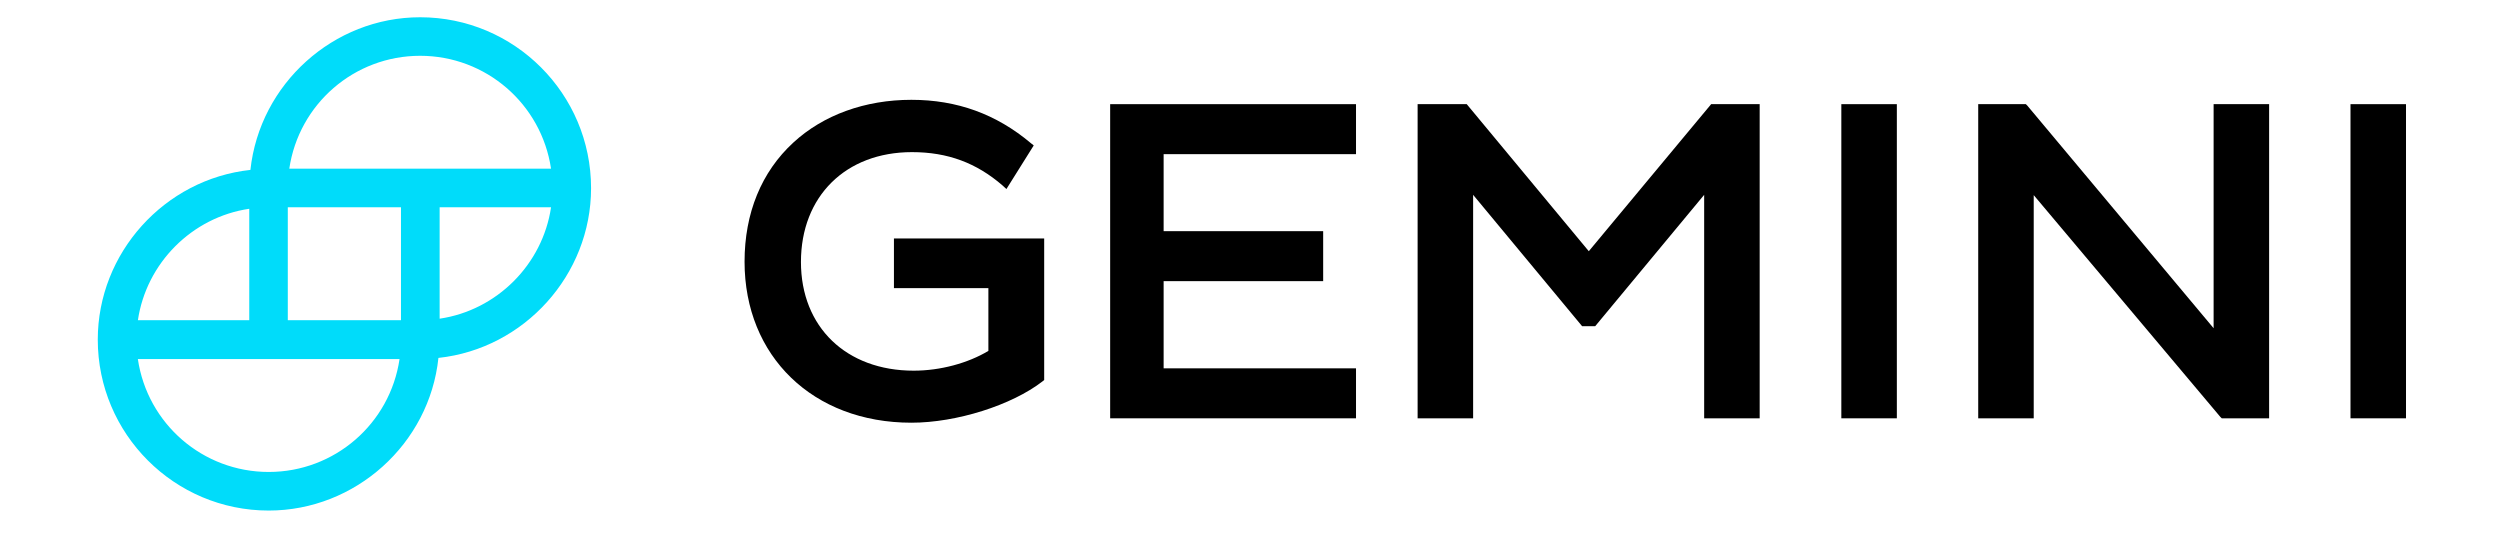
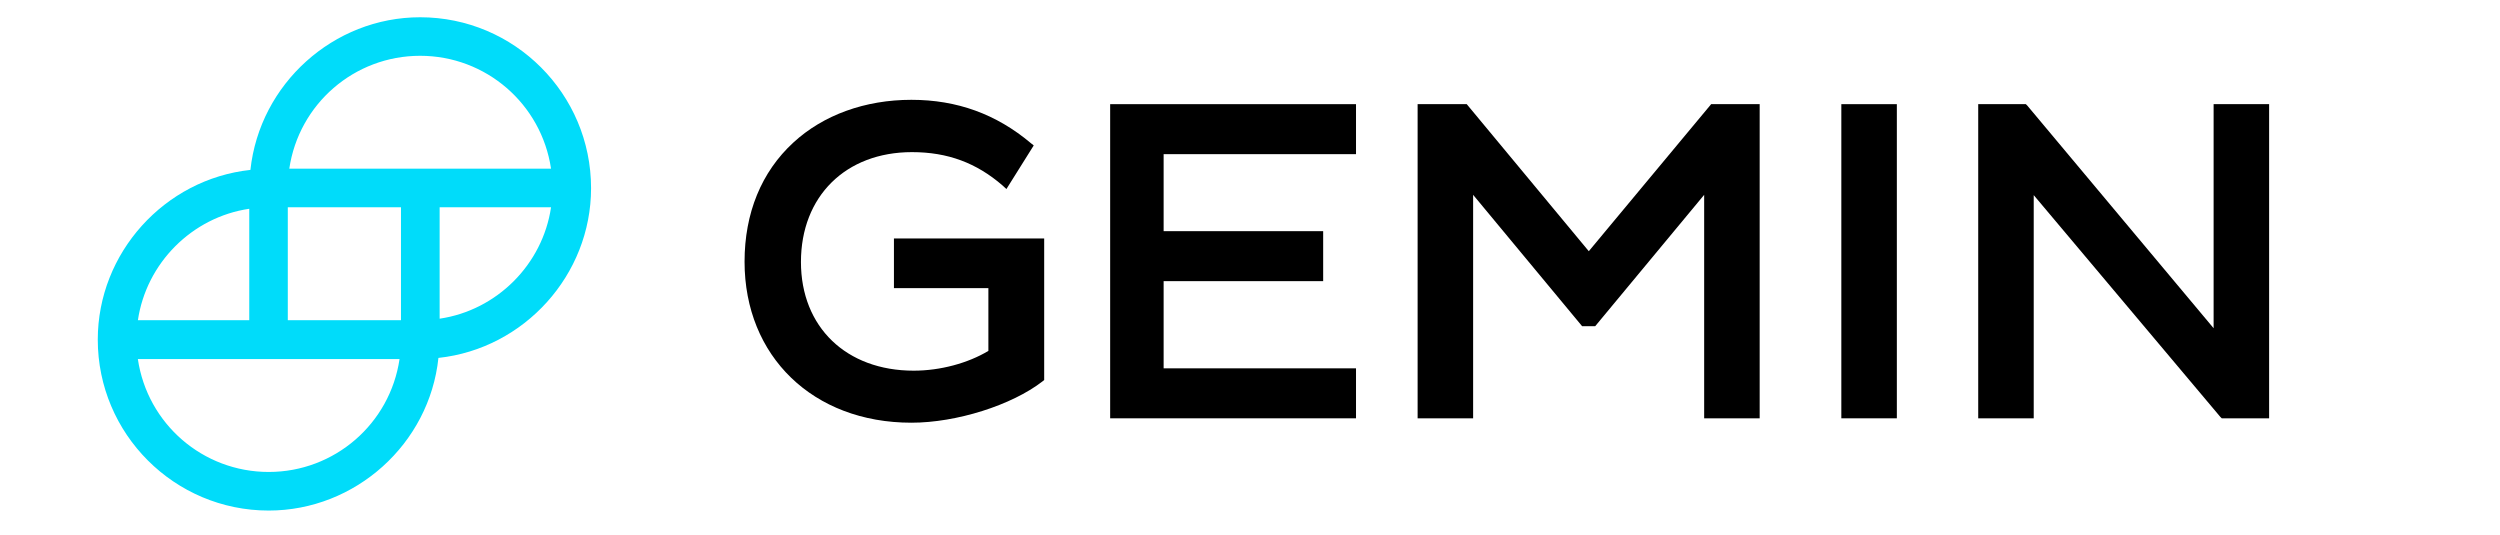
<svg xmlns="http://www.w3.org/2000/svg" version="1.2" baseProfile="tiny" id="Layer_1" x="0px" y="0px" viewBox="0 0 434.68 93.04" overflow="visible" xml:space="preserve">
  <g id="layer1_00000169550111909882074470000014080164511283696259_" transform="translate(309.173,-194.342)">
    <g id="g1811_00000010292185332967846570000012270243934367373965_" transform="translate(0.397,-0.397)">
      <g id="g1774_00000039840510417330106390000001382030980057112712_" transform="matrix(0.265,0,0,0.265,-309.173,195.135)">
        <path id="path1762_00000096024679971339133940000006847770831838759868_" d="M584.84,187.55H647v41.19     c-13.35,8.01-31.46,12.97-49,12.97c-44.24,0-73.98-28.6-73.98-71.31c0-43.09,29.36-72.08,72.84-72.08     c23.45,0,42.33,7.06,59.49,21.93l2.48,2.29l17.92-28.6l-1.91-1.53c-22.69-19.07-48.43-28.41-78.37-28.41     c-30.32,0-57.78,9.92-77.42,28.03c-20.97,19.26-32.03,46.33-32.03,78.18c0,62.16,45,105.64,109.45,105.64     c29.56,0,65.78-11.44,86-27.08l1.14-0.95v-92.86h-98.58v32.61H584.84z" />
        <polygon id="polygon1764_00000031906033794050069280000008942164593300289442_" points="888.21,272.97 888.21,240.18      761.98,240.18 761.98,182.97 866.66,182.97 866.66,150.18 761.98,150.18 761.98,99.65 888.21,99.65 888.21,66.85 726.9,66.85      726.9,272.97    " />
        <polygon id="polygon1766_00000018239000326261235160000009270429334357363346_" points="1121.22,66.85 1040.94,163.33      960.86,66.85 928.63,66.85 928.63,272.97 965.05,272.97 965.05,126.34 1036.56,212.53 1045.14,212.53 1116.64,126.34      1116.64,272.97 1153.06,272.97 1153.06,66.85    " />
        <rect id="rect1768_00000015328053489089229390000011090714624285752977_" x="1206.64" y="66.85" width="36.42" height="206.12" />
        <polygon id="polygon1770_00000096748275470861589800000014768275081287510945_" points="1328.67,67.8 1327.72,66.85      1296.45,66.85 1296.45,272.97 1332.87,272.97 1332.87,126.53 1455.28,272.02 1456.24,272.97 1487.32,272.97 1487.32,66.85      1450.9,66.85 1450.9,213.86    " />
-         <rect id="rect1772_00000104701092713411554750000008556918658589293245_" x="1540.71" y="66.85" width="36.42" height="206.12" />
      </g>
      <path id="path1776_00000036932725605222462350000015516788622879087767_" fill="#00DCFA" d="M-236.52,197.74    c-15.08,0-27.9,11.6-29.51,26.54c-14.93,1.61-26.54,14.43-26.54,29.51c0,16.4,13.32,29.72,29.72,29.72    c15.08,0,27.95-11.6,29.51-26.54c14.93-1.61,26.54-14.43,26.54-29.51C-206.8,211.06-220.12,197.74-236.52,197.74L-236.52,197.74z     M-213.76,230.78c-1.46,9.94-9.43,17.91-19.37,19.37v-19.37H-213.76z M-285.6,250.46c1.46-9.99,9.43-17.96,19.37-19.42v19.37    h-19.37V250.46z M-240.1,257.17c-1.66,11.25-11.3,19.63-22.75,19.63c-11.45,0-21.09-8.37-22.75-19.63L-240.1,257.17z     M-239.85,230.78v19.63h-19.68v-19.63L-239.85,230.78z M-213.76,224.07h-45.51c1.66-11.25,11.3-19.63,22.75-19.63    S-215.43,212.82-213.76,224.07z" />
    </g>
  </g>
</svg>